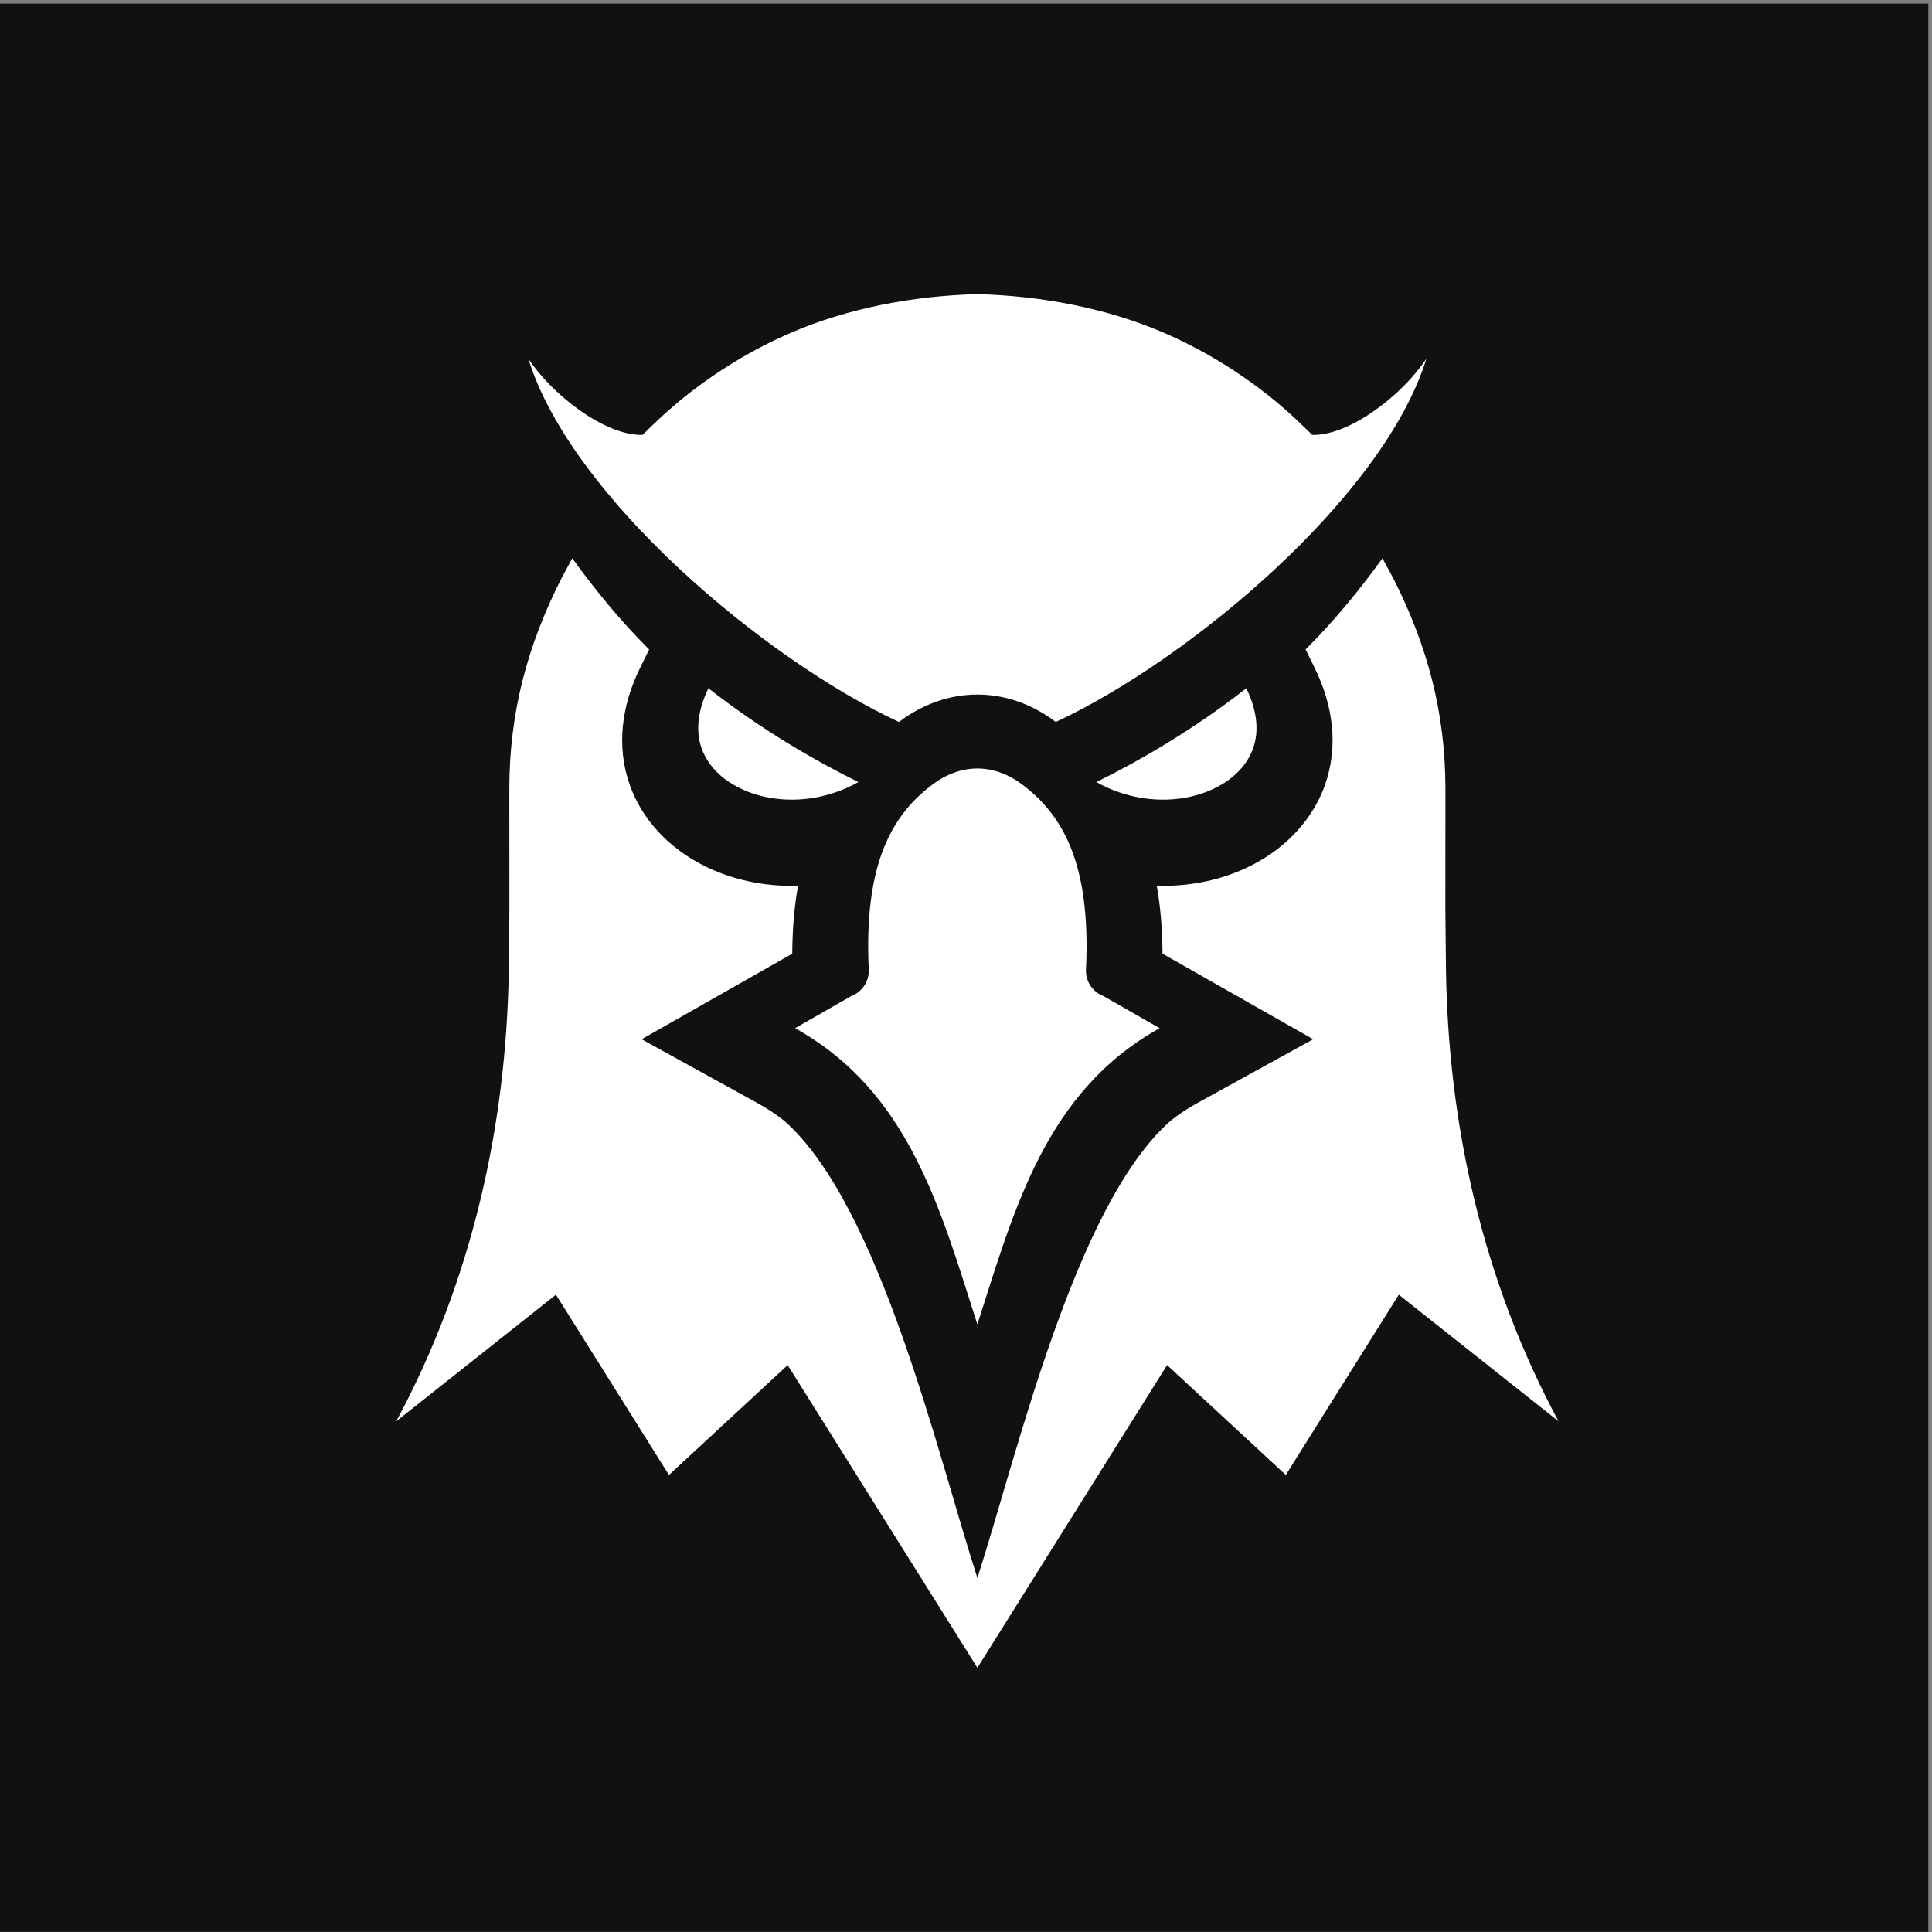
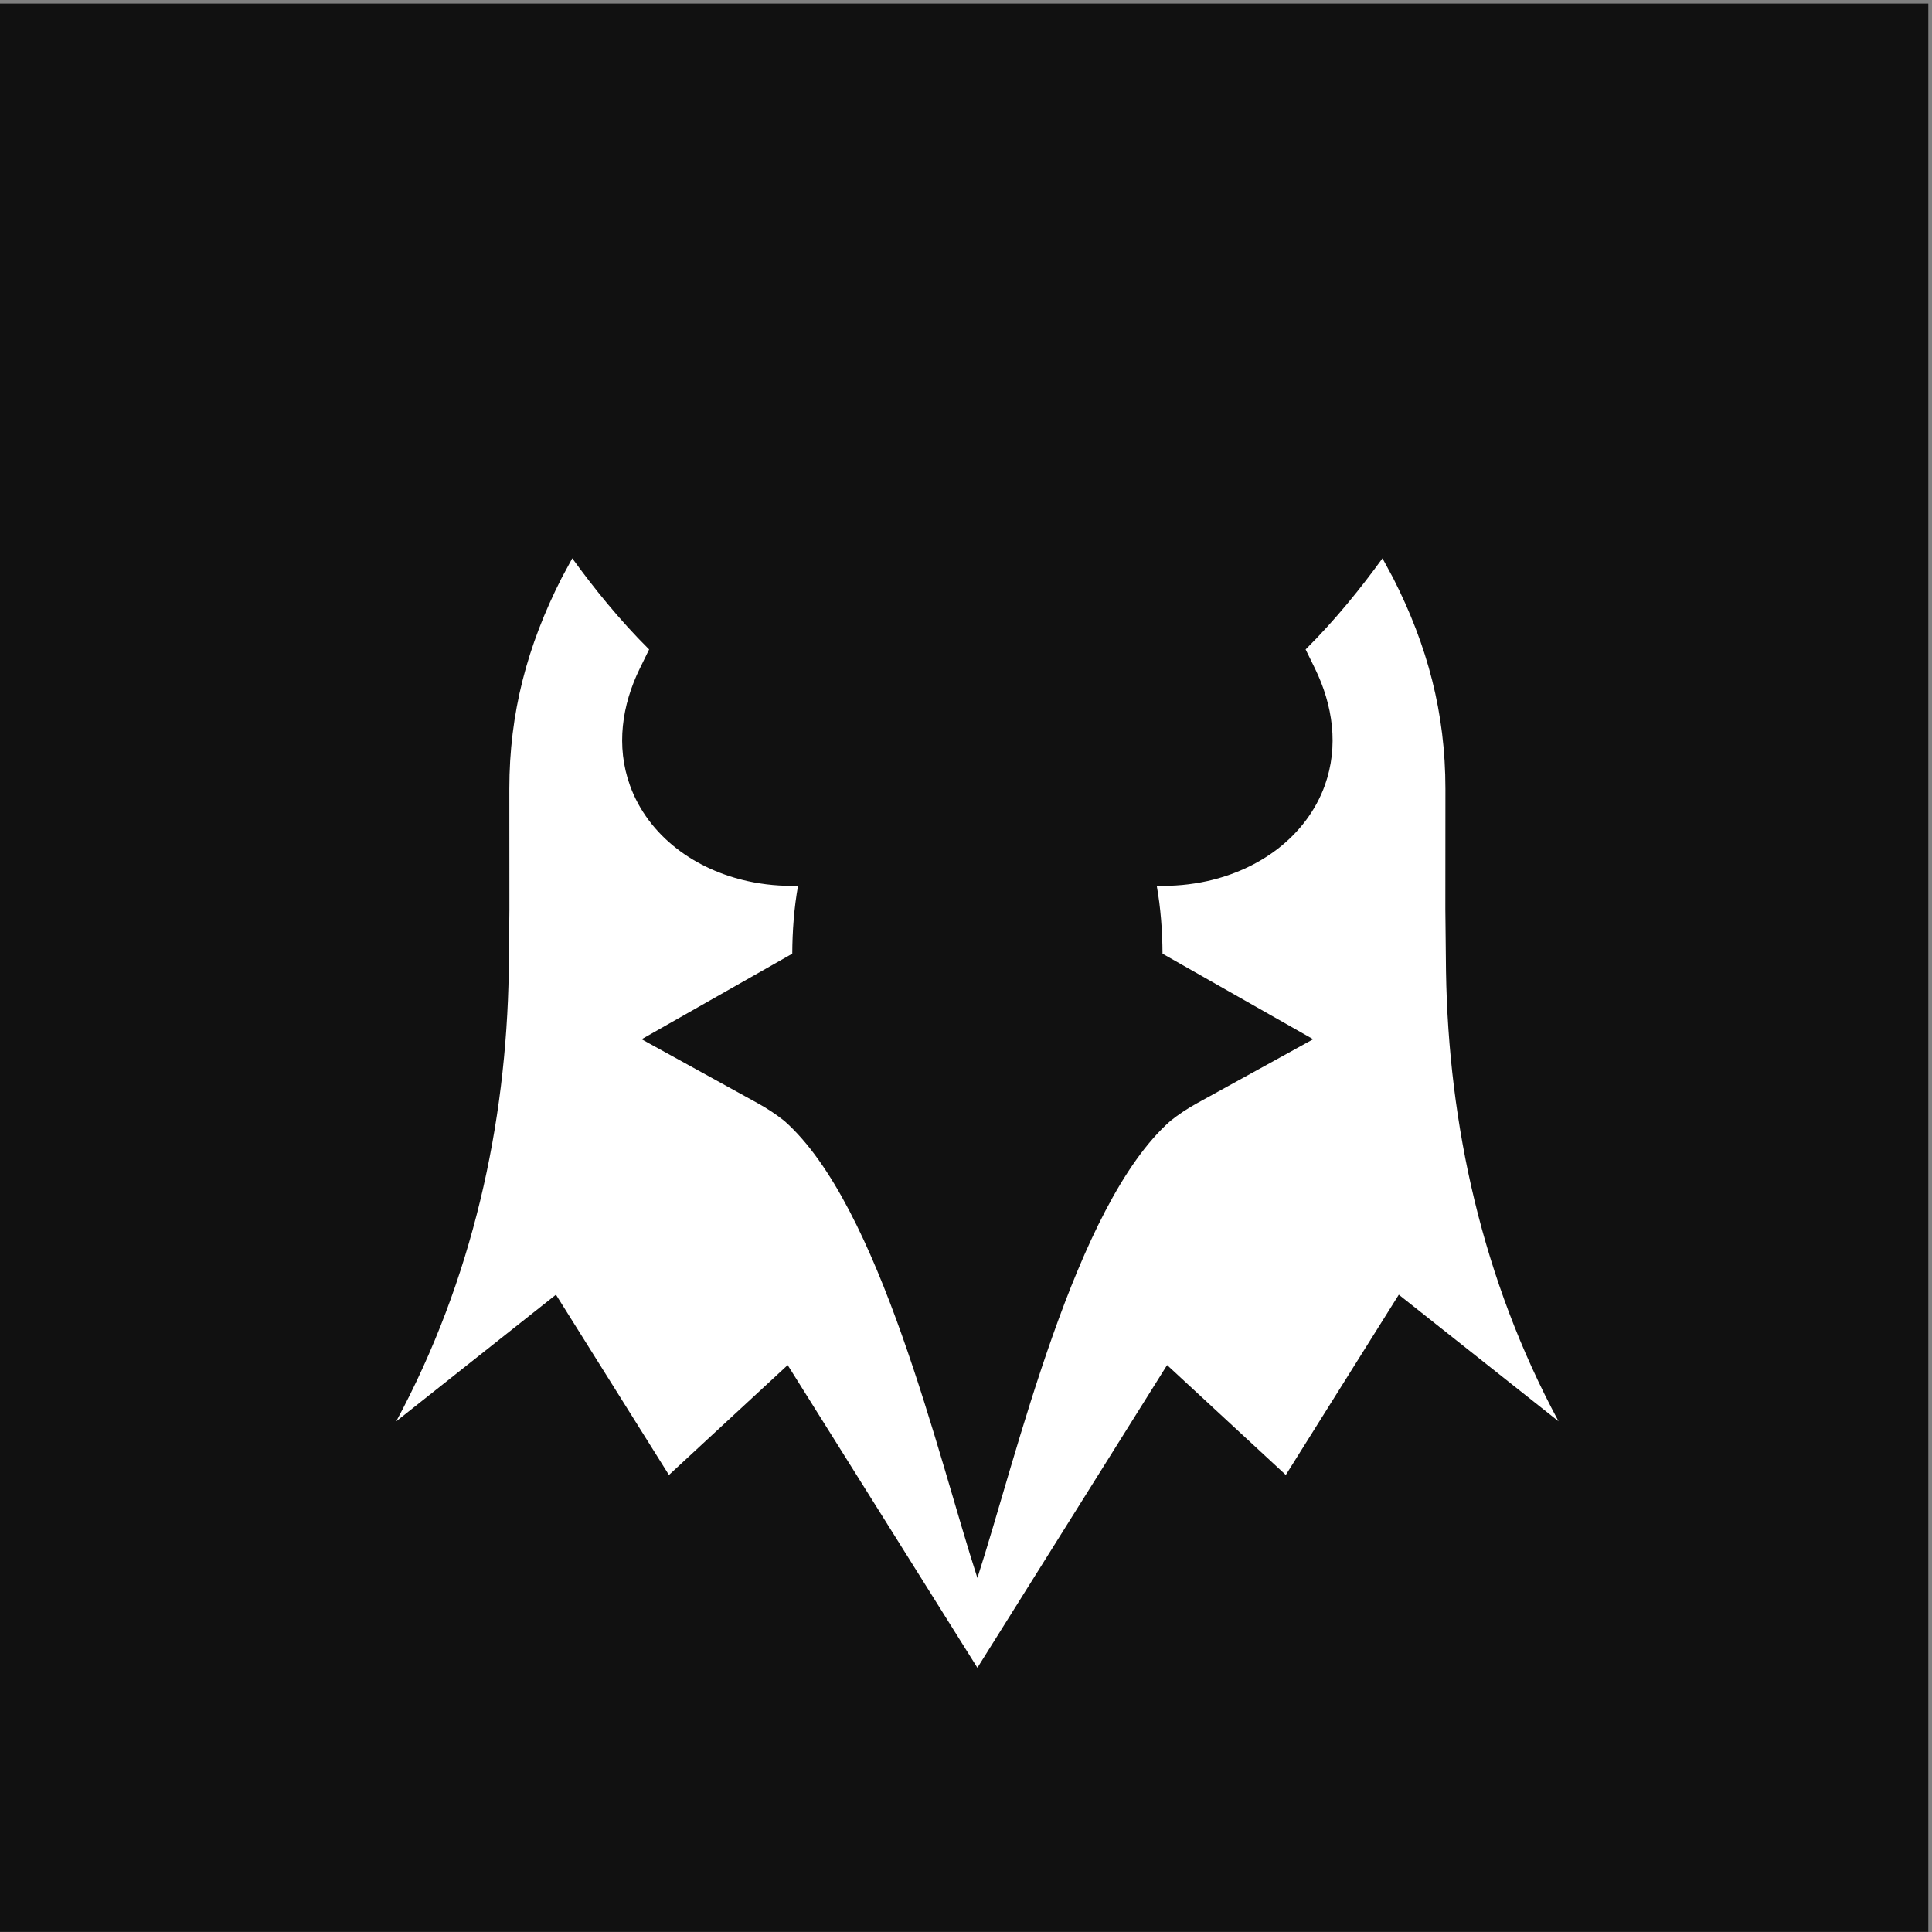
<svg xmlns="http://www.w3.org/2000/svg" width="83" height="83" viewBox="0 0 83 83" fill="none">
  <rect x="0" y="0" width="83" height="83" fill="#808080" stroke="none" />
  <rect y="0.153" width="82.842" height="82.842" fill="#111111" />
  <g clip-path="url(#clip0_503_513)">
-     <path fill-rule="evenodd" clip-rule="evenodd" d="M47.1 33.599C48.916 32.701 51.228 31.38 53.543 29.569C54.031 30.573 54.084 31.45 53.833 32.157C53.654 32.656 53.319 33.09 52.877 33.435C52.399 33.807 51.802 34.079 51.142 34.226C49.89 34.505 48.427 34.342 47.1 33.599ZM47.414 42.796L49.819 44.172C44.909 46.899 43.574 51.963 41.988 56.895C40.403 51.963 39.068 46.899 34.157 44.172L36.562 42.796C36.795 42.709 36.994 42.551 37.13 42.345C37.267 42.139 37.334 41.895 37.322 41.649C37.102 37.03 38.361 34.988 40.059 33.705C40.668 33.246 41.332 33.015 41.988 33.015C42.644 33.015 43.309 33.246 43.918 33.705C45.616 34.988 46.875 37.03 46.654 41.649C46.643 41.895 46.71 42.139 46.846 42.345C46.983 42.551 47.182 42.709 47.414 42.796ZM41.988 12.636C44.768 12.71 47.555 13.245 49.974 14.285C51.649 15.006 53.211 15.959 54.627 17.098C55.266 17.613 55.792 18.11 56.371 18.682C57.935 18.735 60.22 17.014 61.28 15.404C59.455 21.334 51.125 28.336 45.357 31.016C45.355 31.015 45.353 31.014 45.352 31.012C44.317 30.229 43.153 29.838 41.988 29.838C40.824 29.838 39.66 30.229 38.625 31.012C38.623 31.013 38.622 31.015 38.619 31.016C32.852 28.336 24.522 21.334 22.696 15.404C23.757 17.014 26.042 18.735 27.605 18.682C28.185 18.11 28.711 17.613 29.35 17.098C30.765 15.959 32.328 15.006 34.003 14.285C36.422 13.245 39.209 12.71 41.988 12.636ZM36.877 33.599C35.06 32.701 32.748 31.38 30.434 29.569C29.946 30.573 29.893 31.45 30.144 32.157C30.322 32.656 30.658 33.09 31.099 33.435C31.578 33.807 32.175 34.079 32.835 34.226C34.087 34.505 35.549 34.342 36.877 33.599Z" fill="white" />
    <path fill-rule="evenodd" clip-rule="evenodd" d="M56.09 27.9C57.365 26.635 58.489 25.234 59.392 23.985L59.851 24.834C61.329 27.74 62.096 30.634 62.096 33.891L62.093 39.059L62.121 41.738C62.228 48.315 63.676 54.97 66.955 61.06L60.094 55.621L55.239 63.365L50.139 58.645L41.989 71.648L33.839 58.646L28.738 63.366L23.884 55.621L17.023 61.06C20.302 54.97 21.749 48.315 21.857 41.738L21.884 39.059L21.881 33.891C21.881 30.634 22.649 27.74 24.126 24.834L24.585 23.985C25.489 25.235 26.612 26.635 27.887 27.9L27.489 28.713C26.715 30.293 26.459 32.059 27.062 33.739C27.451 34.821 28.16 35.748 29.074 36.457C29.962 37.145 31.012 37.608 32.112 37.852C32.829 38.01 33.559 38.075 34.284 38.053C34.115 38.996 34.041 39.974 34.036 40.971L27.564 44.646L32.558 47.398C32.957 47.618 33.337 47.87 33.694 48.152C37.812 51.786 40.288 62.538 41.989 67.79C43.69 62.538 46.166 51.786 50.284 48.152C50.641 47.87 51.02 47.618 51.42 47.398L56.414 44.646L49.942 40.971C49.937 39.974 49.863 38.996 49.694 38.053C50.419 38.075 51.149 38.01 51.866 37.852C52.965 37.608 54.016 37.145 54.904 36.457C55.818 35.748 56.527 34.821 56.916 33.739C57.518 32.059 57.262 30.293 56.489 28.713L56.09 27.9L56.09 27.9Z" fill="white" />
  </g>
  <defs>
    <clipPath id="clip0_503_513">
      <rect width="54.472" height="64.685" fill="white" transform="translate(14.753 12.636)" />
    </clipPath>
  </defs>
</svg>